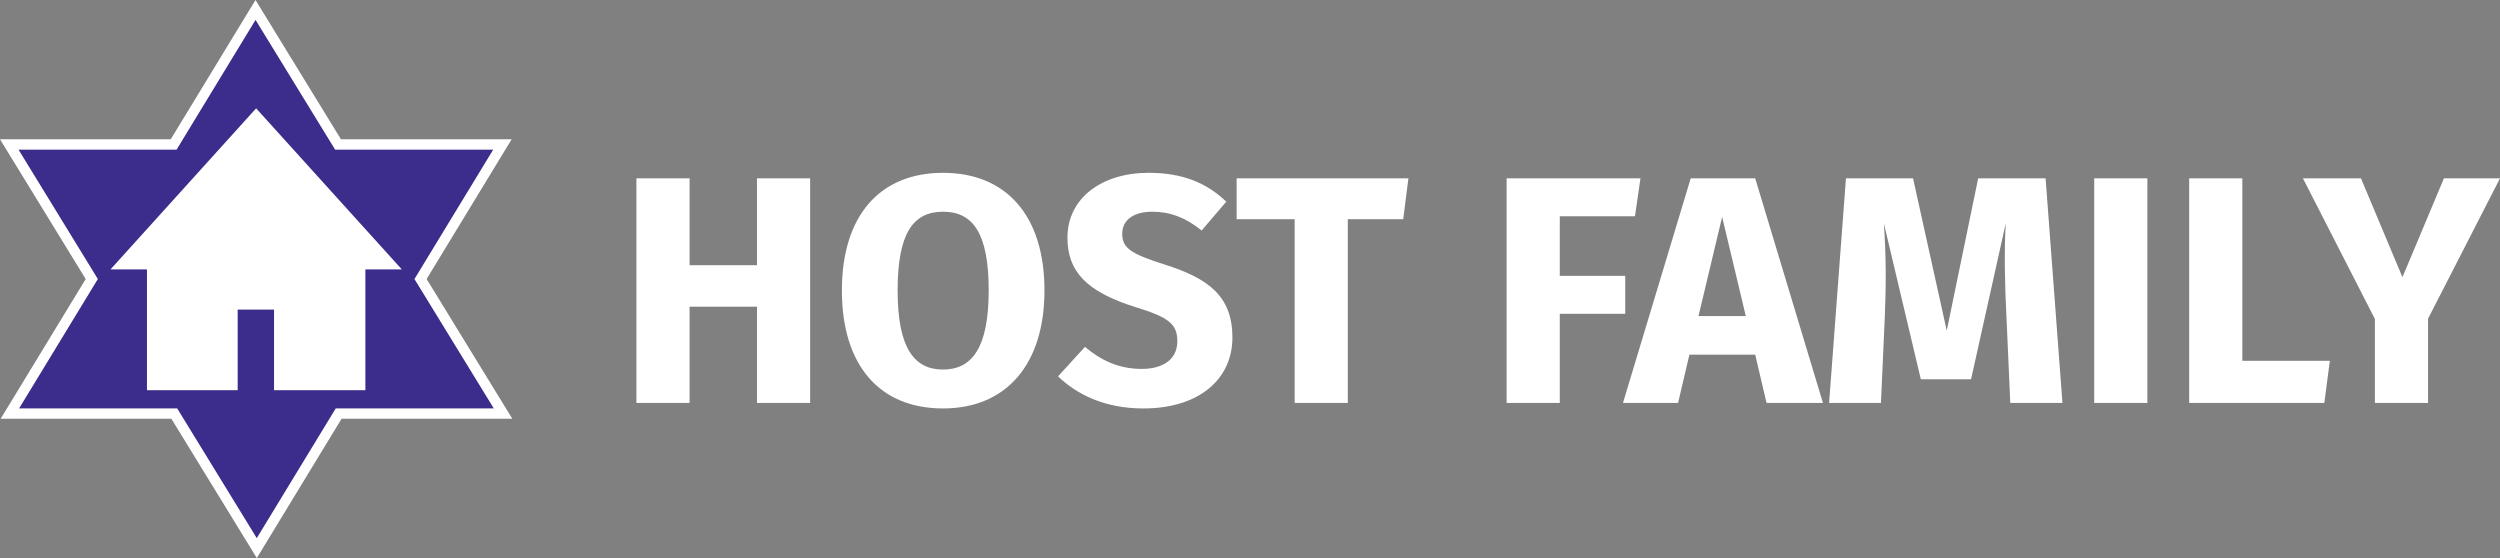
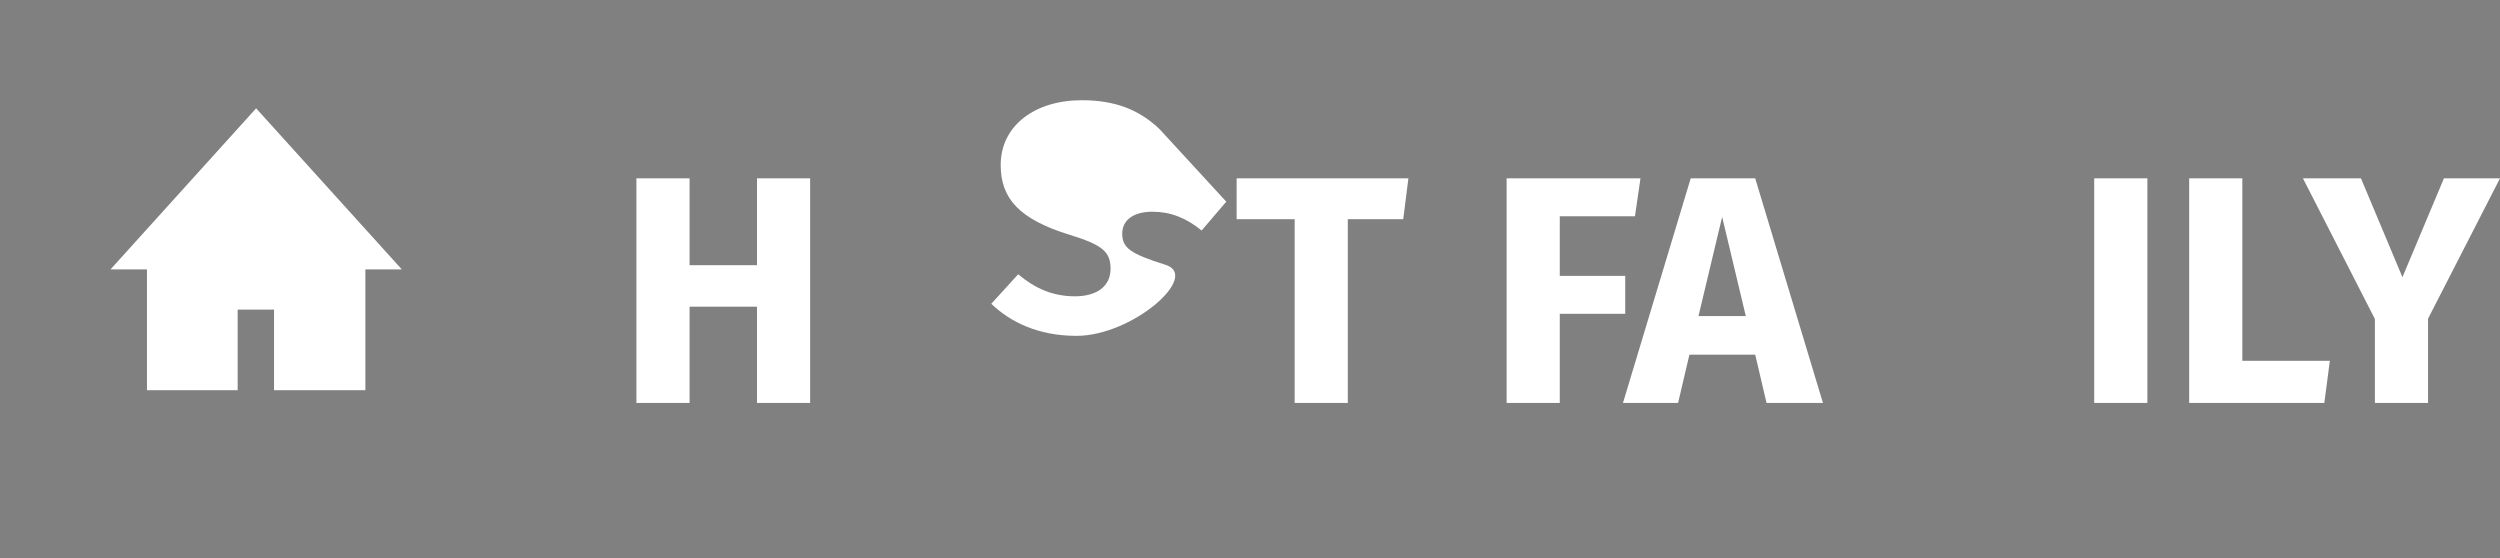
<svg xmlns="http://www.w3.org/2000/svg" id="OUTLINES_Maccabi_Banner_copy" viewBox="0 0 1002.76 223.83">
  <rect x="0" y="0" width="1002.76" height="223.83" fill="#808080" stroke="none" />
  <defs>
    <style>.cls-1{fill:#3c2d8d;stroke:#fff;stroke-miterlimit:10;stroke-width:4.16px;}.cls-2{fill:#fff;stroke-width:0px;}</style>
  </defs>
  <g id="ICONS_copy">
-     <polygon class="cls-1" points="135.84 165.88 201.77 165.88 168.68 111.92 201.52 57.95 135.59 57.95 102.49 3.99 69.65 57.95 3.72 57.95 36.81 111.92 3.97 165.88 69.9 165.88 103 219.84 135.84 165.88" />
    <polygon class="cls-2" points="58.95 156.52 95.33 156.52 95.33 124.19 109.92 124.19 109.92 156.52 146.56 156.52 146.56 108.05 161.16 108.05 102.73 43.45 44.33 108.05 58.95 108.05 58.95 156.52" />
    <path class="cls-2" d="M303.63,123.01h-27.04v38.61h-21.32v-90.09h21.32v34.84h27.04v-34.84h21.32v90.09h-21.32v-38.61Z" />
-     <path class="cls-2" d="M418.94,116.51c0,29.51-15.21,47.32-40.69,47.32s-40.56-17.29-40.56-47.32,15.21-47.19,40.56-47.19,40.69,17.16,40.69,47.19ZM360.04,116.51c0,22.88,6.5,31.72,18.2,31.72s18.33-8.84,18.33-31.72-6.24-31.59-18.33-31.59-18.2,8.84-18.2,31.59Z" />
-     <path class="cls-2" d="M491.86,80.89l-9.88,11.57c-6.24-5.07-12.48-7.54-19.76-7.54s-12.09,3.12-12.09,8.84,3.38,8.06,17.42,12.48c17.03,5.46,26.78,12.48,26.78,29.12s-13.26,28.47-35.75,28.47c-15.6,0-26.78-5.72-34.19-12.87l10.79-11.83c6.63,5.59,13.78,8.84,22.75,8.84s14.3-4.16,14.3-11.05-3.38-9.62-16.51-13.65c-20.15-6.24-27.56-14.56-27.56-27.95,0-15.86,13.78-26,32.5-26,13.78,0,23.27,4.03,31.2,11.57Z" />
+     <path class="cls-2" d="M491.86,80.89l-9.88,11.57c-6.24-5.07-12.48-7.54-19.76-7.54s-12.09,3.12-12.09,8.84,3.38,8.06,17.42,12.48s-13.26,28.47-35.75,28.47c-15.6,0-26.78-5.72-34.19-12.87l10.79-11.83c6.63,5.59,13.78,8.84,22.75,8.84s14.3-4.16,14.3-11.05-3.38-9.62-16.51-13.65c-20.15-6.24-27.56-14.56-27.56-27.95,0-15.86,13.78-26,32.5-26,13.78,0,23.27,4.03,31.2,11.57Z" />
    <path class="cls-2" d="M562.84,87.91h-22.23v73.71h-21.32v-73.71h-23.27v-16.38h68.9l-2.08,16.38Z" />
    <path class="cls-2" d="M604.31,71.53h53.69l-2.21,15.21h-30.16v23.92h26.26v15.21h-26.26v35.75h-21.32v-90.09Z" />
    <path class="cls-2" d="M704.02,142.25h-26.39l-4.55,19.37h-22.1l27.17-90.09h25.87l27.17,90.09h-22.62l-4.55-19.37ZM700.25,126.78l-9.49-39.78-9.49,39.78h18.98Z" />
-     <path class="cls-2" d="M827.26,161.62h-20.93l-1.56-35.23c-.65-12.61-.91-25.61-.26-36.79l-13.91,62.53h-20.15l-14.82-62.53c.91,13.26.91,24.44.39,37.05l-1.56,34.97h-20.8l6.76-90.09h26.91l13.52,61.1,12.61-61.1h27.04l6.76,90.09Z" />
    <path class="cls-2" d="M861.32,161.62h-21.32v-90.09h21.32v90.09Z" />
    <path class="cls-2" d="M899.41,144.72h35.1l-2.21,16.9h-54.21v-90.09h21.32v73.19Z" />
    <path class="cls-2" d="M973.9,127.82v33.8h-21.32v-33.67l-28.86-56.42h23.27l16.64,39.65,16.64-39.65h22.49l-28.86,56.29Z" />
  </g>
</svg>